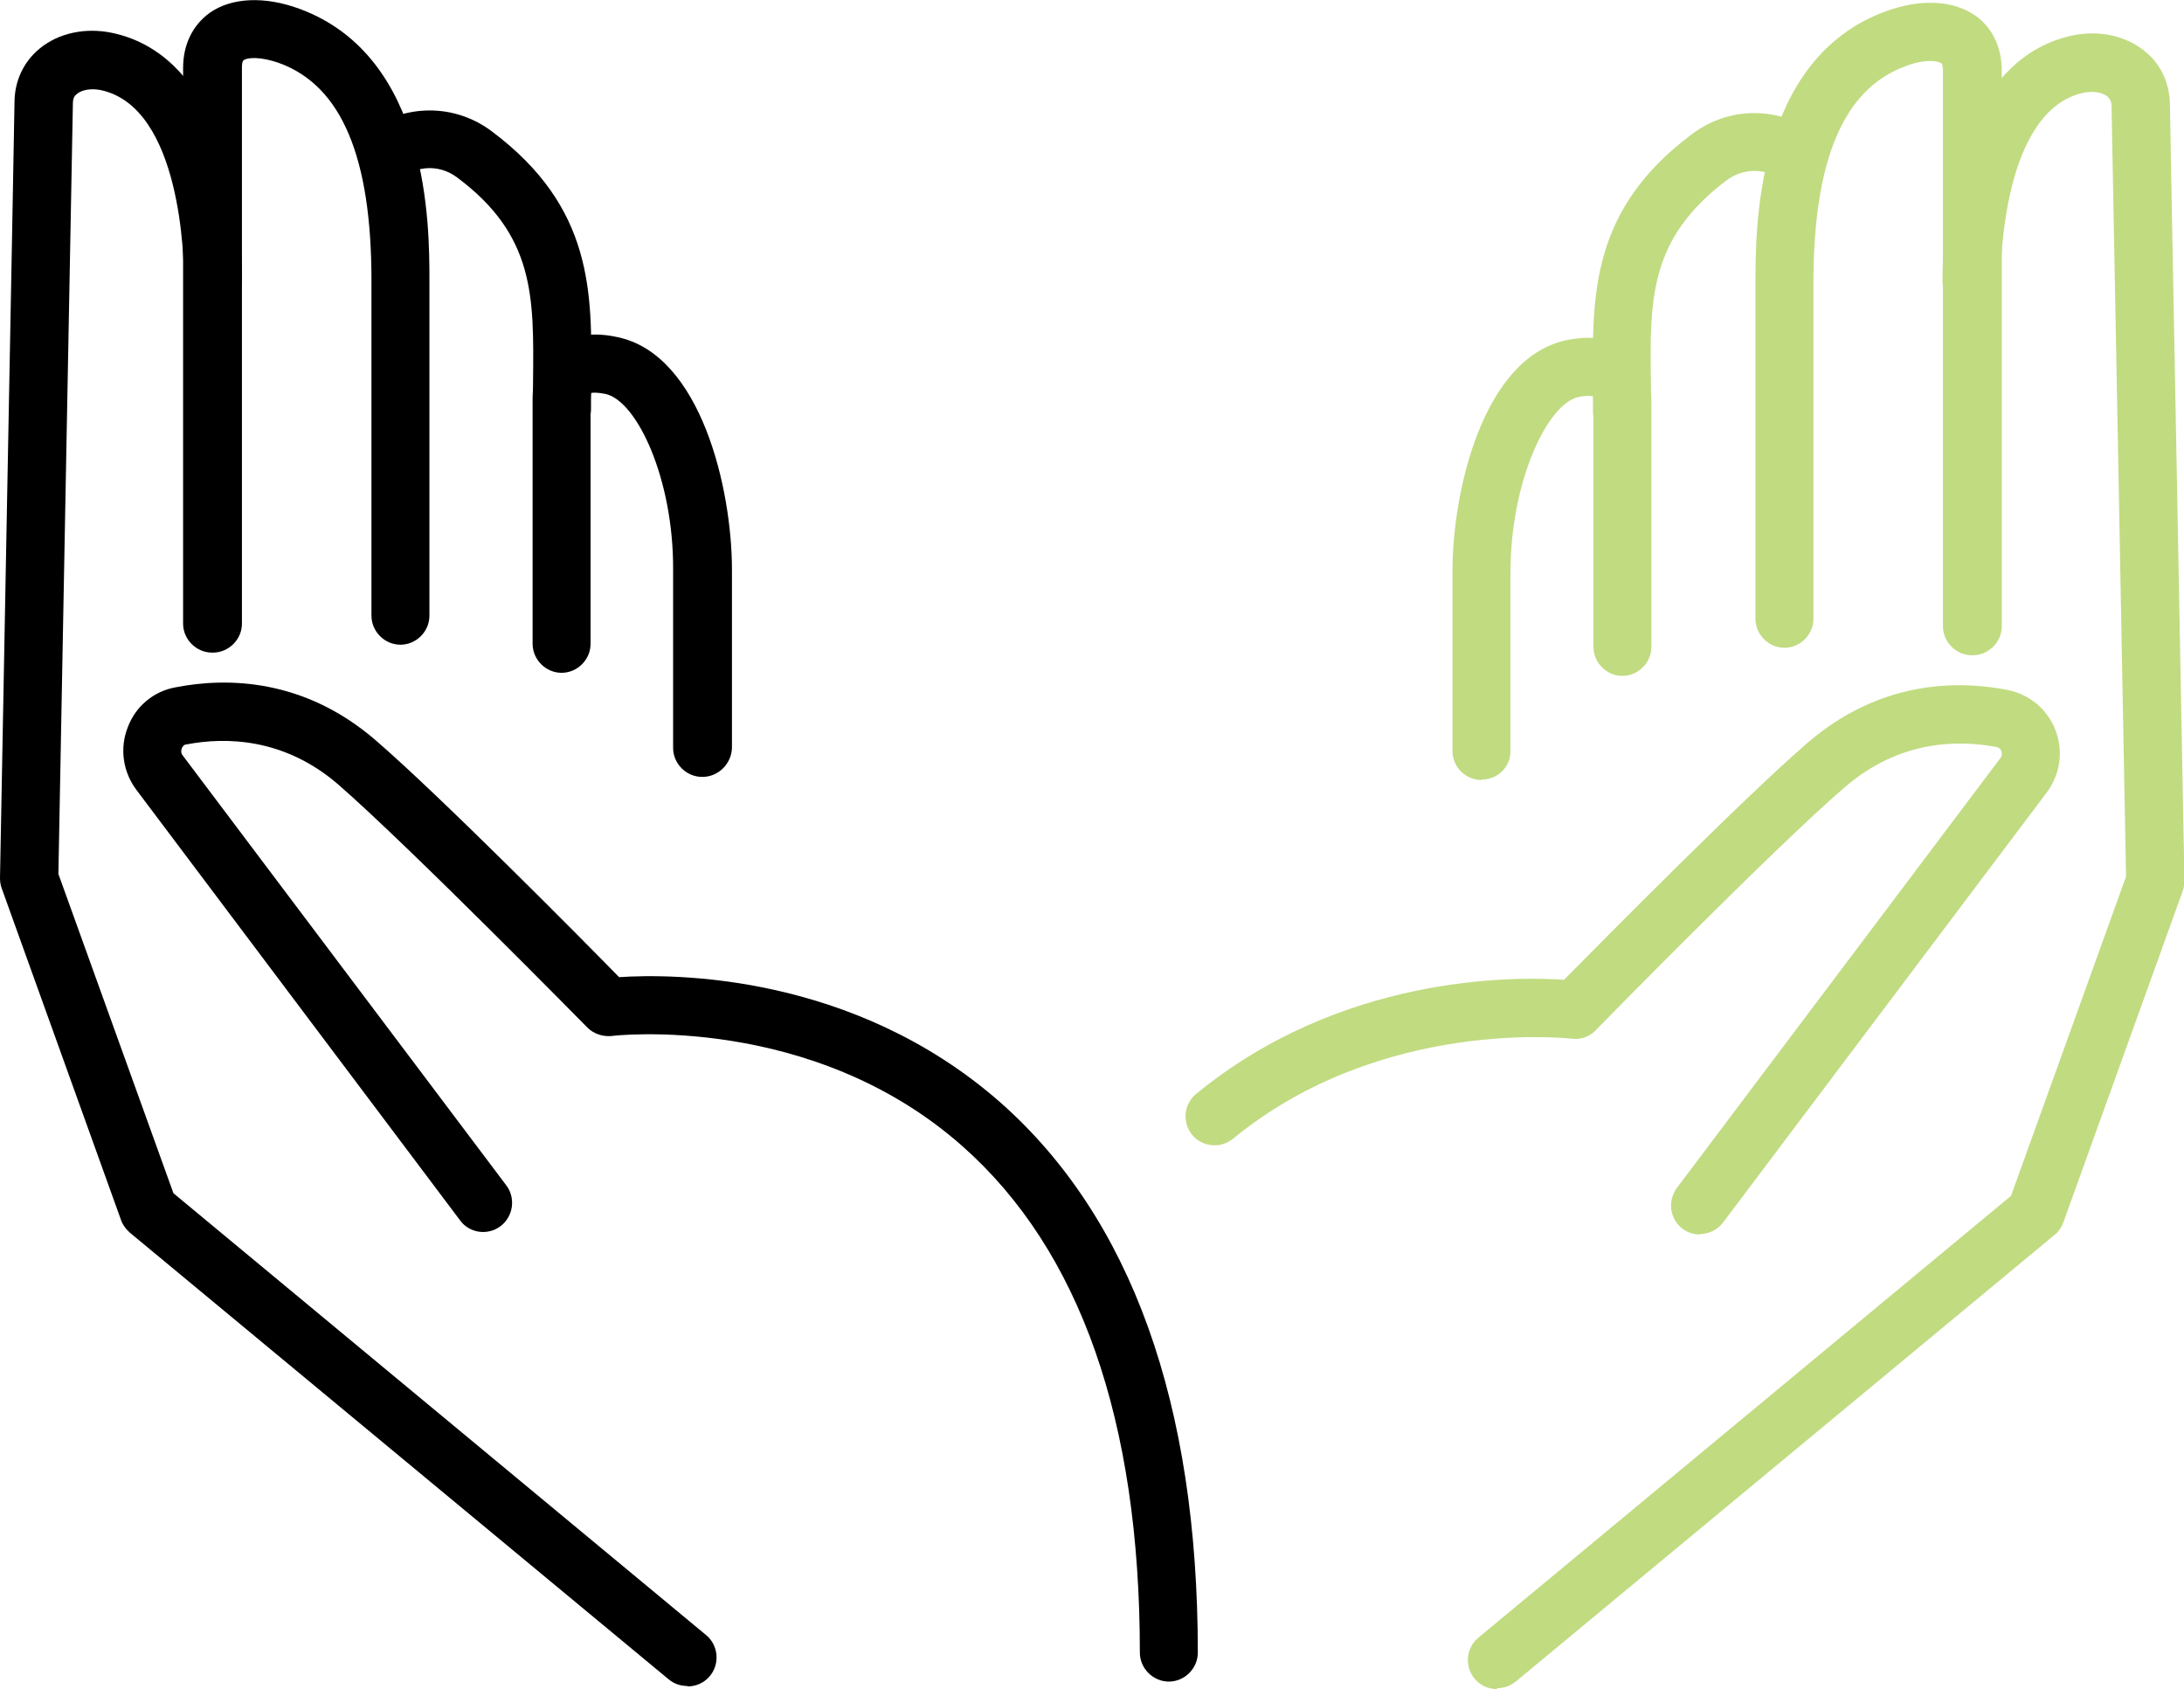
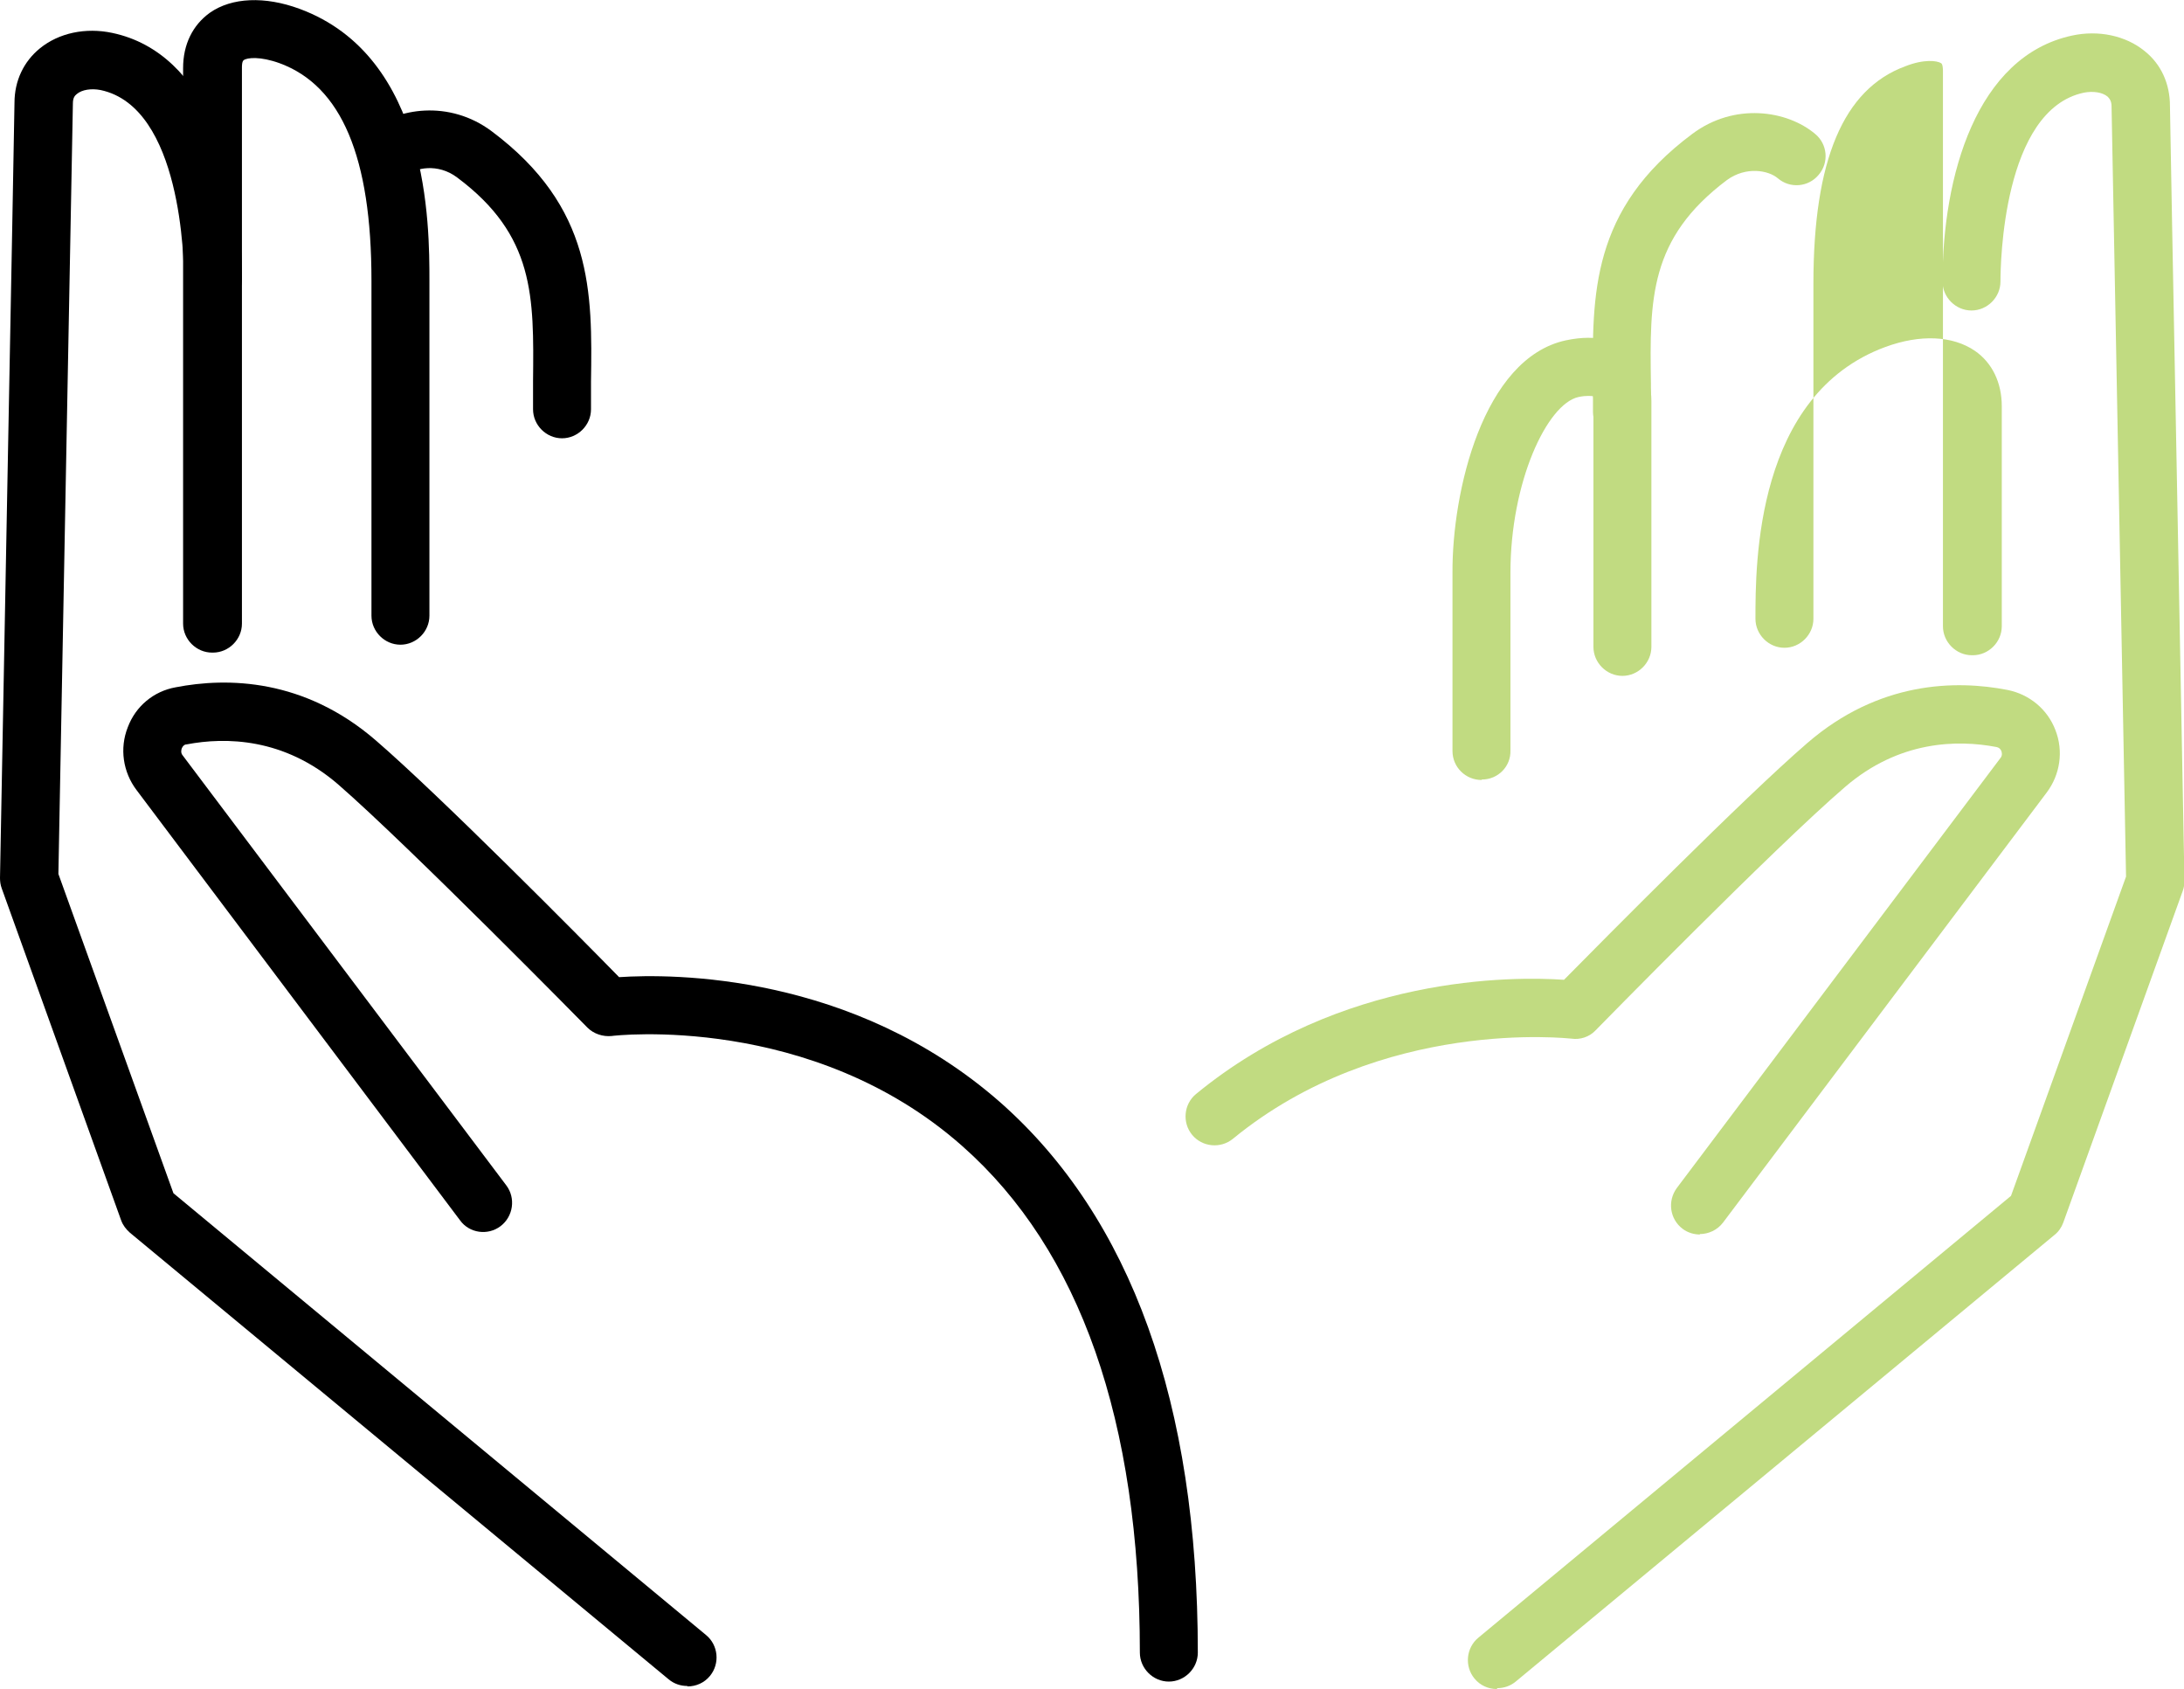
<svg xmlns="http://www.w3.org/2000/svg" id="_レイヤー_2" data-name="レイヤー 2" viewBox="0 0 49.74 38.46">
  <defs>
    <style>
      .cls-1 {
        fill: #c1db81;
      }
    </style>
  </defs>
  <g id="_レイヤー_5" data-name="レイヤー 5">
    <g>
      <g>
        <path d="M4.83,14.86c-.36,0-.66-.3-.66-.66V1.55c0-.54,.22-.98,.61-1.26,.5-.35,1.25-.38,2.04-.09,2.96,1.09,2.96,4.93,2.96,6.19v7.63c0,.36-.3,.66-.66,.66s-.66-.3-.66-.66V6.39c0-2.81-.68-4.43-2.09-4.95-.44-.16-.74-.13-.82-.07-.04,.03-.04,.13-.04,.17V14.2c0,.36-.3,.66-.66,.66Z" />
        <path d="M12.8,9.98c-.36,0-.66-.3-.66-.66,0-.22,0-.43,0-.65,.02-1.92,.04-3.31-1.73-4.63-.44-.33-.95-.22-1.16-.04-.28,.23-.7,.2-.93-.08-.23-.28-.2-.7,.08-.93,.64-.54,1.84-.72,2.8,0,2.31,1.73,2.29,3.66,2.26,5.7,0,.21,0,.42,0,.63,0,.36-.3,.66-.66,.66Z" />
-         <path d="M15.99,17.69h0c-.36,0-.66-.3-.66-.66v-4.06c.01-2.06-.82-3.84-1.54-4-.2-.04-.3-.03-.33-.02,0,.02-.01,.06-.01,.12v5.59c0,.36-.3,.66-.66,.66s-.66-.3-.66-.66v-5.59c0-.62,.27-.97,.5-1.15,.25-.2,.7-.41,1.45-.24,1.89,.41,2.59,3.46,2.59,5.29v4.06c-.01,.36-.31,.66-.67,.66Z" />
        <path d="M15.65,38.39c-.15,0-.3-.05-.42-.15L2.96,28.07c-.09-.08-.16-.17-.2-.28L.04,20.23c-.03-.08-.04-.16-.04-.24,0-.17,.33-17.39,.33-17.65,0-.5,.21-.94,.58-1.24,.43-.35,1.04-.48,1.65-.35,2.17,.46,2.95,3.19,2.95,5.6,0,.36-.3,.66-.66,.66s-.66-.3-.66-.66c0-.4-.05-3.91-1.9-4.3-.21-.04-.42-.01-.54,.09-.05,.04-.09,.09-.09,.22s-.29,15.26-.33,17.54l2.62,7.27,12.13,10.06c.28,.23,.32,.65,.09,.93-.13,.16-.32,.24-.51,.24Z" />
        <path d="M26.62,38.29c-.36,0-.66-.3-.66-.66,0-5.28-1.36-9.16-4.04-11.53-3.43-3.04-7.94-2.52-7.99-2.51-.2,.02-.41-.05-.55-.19-.04-.04-4.06-4.13-5.68-5.54-1.23-1.06-2.56-1.08-3.45-.91-.05,0-.09,.04-.11,.09-.01,.03-.03,.1,.02,.16l7.37,9.79c.22,.29,.16,.71-.13,.93-.29,.22-.71,.16-.92-.13L3.11,17.99c-.31-.41-.39-.95-.2-1.43,.18-.48,.59-.82,1.09-.91,1.18-.23,2.93-.2,4.56,1.21,1.46,1.26,4.67,4.5,5.54,5.39,1.2-.08,5.32-.1,8.68,2.85,2.98,2.63,4.5,6.85,4.5,12.53,0,.36-.3,.66-.66,.66Z" />
      </g>
      <g>
-         <path class="cls-1" d="M44.91,14.92c-.36,0-.66-.3-.66-.66V1.61s0-.15-.04-.17c-.09-.06-.39-.1-.82,.07-1.41,.52-2.09,2.14-2.09,4.95v7.63c0,.36-.3,.66-.66,.66s-.66-.3-.66-.66V6.45c0-1.26,0-5.1,2.96-6.19,.79-.29,1.53-.26,2.04,.09,.39,.27,.61,.72,.61,1.26V14.26c0,.36-.3,.66-.66,.66Z" />
+         <path class="cls-1" d="M44.91,14.92c-.36,0-.66-.3-.66-.66V1.61s0-.15-.04-.17c-.09-.06-.39-.1-.82,.07-1.41,.52-2.09,2.14-2.09,4.95v7.63c0,.36-.3,.66-.66,.66s-.66-.3-.66-.66c0-1.26,0-5.1,2.96-6.19,.79-.29,1.53-.26,2.04,.09,.39,.27,.61,.72,.61,1.26V14.26c0,.36-.3,.66-.66,.66Z" />
        <path class="cls-1" d="M36.94,10.04c-.36,0-.66-.3-.66-.66,0-.21,0-.42,0-.63-.02-2.04-.05-3.98,2.26-5.7,.96-.72,2.16-.54,2.8,0,.28,.23,.32,.65,.08,.93-.23,.28-.65,.32-.93,.08-.21-.18-.72-.28-1.16,.04-1.77,1.33-1.76,2.71-1.73,4.63,0,.21,0,.43,0,.65,0,.36-.3,.66-.66,.66Z" />
        <path class="cls-1" d="M33.74,17.76c-.36,0-.66-.29-.66-.66v-4.06c-.01-1.83,.69-4.88,2.58-5.29,.75-.16,1.2,.04,1.45,.24,.23,.18,.5,.53,.5,1.15v5.59c0,.36-.3,.66-.66,.66s-.66-.3-.66-.66v-5.59c0-.07,0-.1-.01-.12-.04,0-.14-.02-.33,.02-.72,.16-1.55,1.94-1.55,4v4.05c.01,.36-.28,.66-.65,.66h0Z" />
        <path class="cls-1" d="M34.09,38.46c-.19,0-.38-.08-.51-.24-.23-.28-.19-.7,.09-.93l12.13-10.06,2.62-7.27c-.04-2.29-.33-17.42-.33-17.54s-.05-.18-.09-.22c-.12-.1-.33-.13-.54-.09-1.85,.39-1.9,3.91-1.9,4.3,0,.36-.3,.66-.66,.66s-.66-.3-.66-.66c0-2.4,.77-5.13,2.95-5.6,.6-.13,1.22,0,1.65,.35,.38,.3,.58,.75,.58,1.25,0,.25,.33,17.47,.33,17.64,0,.08-.01,.16-.04,.24l-2.72,7.55c-.04,.11-.11,.21-.2,.28l-12.27,10.17c-.12,.1-.27,.15-.42,.15Z" />
        <path class="cls-1" d="M38.72,28.11c-.14,0-.28-.04-.4-.13-.29-.22-.35-.63-.13-.93l7.37-9.79c.05-.06,.03-.13,.02-.16-.02-.05-.06-.08-.11-.09-.89-.17-2.22-.15-3.45,.91-1.63,1.4-5.64,5.5-5.68,5.54-.14,.15-.35,.22-.55,.19-.04,0-4.32-.5-7.71,2.28-.28,.23-.7,.19-.93-.09-.23-.28-.19-.7,.09-.93,3.3-2.71,7.22-2.68,8.38-2.6,.88-.89,4.08-4.13,5.54-5.39,1.63-1.41,3.38-1.44,4.56-1.21,.5,.1,.91,.44,1.09,.91,.19,.48,.11,1.02-.2,1.43l-7.37,9.79c-.13,.17-.33,.26-.53,.26Z" />
      </g>
    </g>
  </g>
</svg>